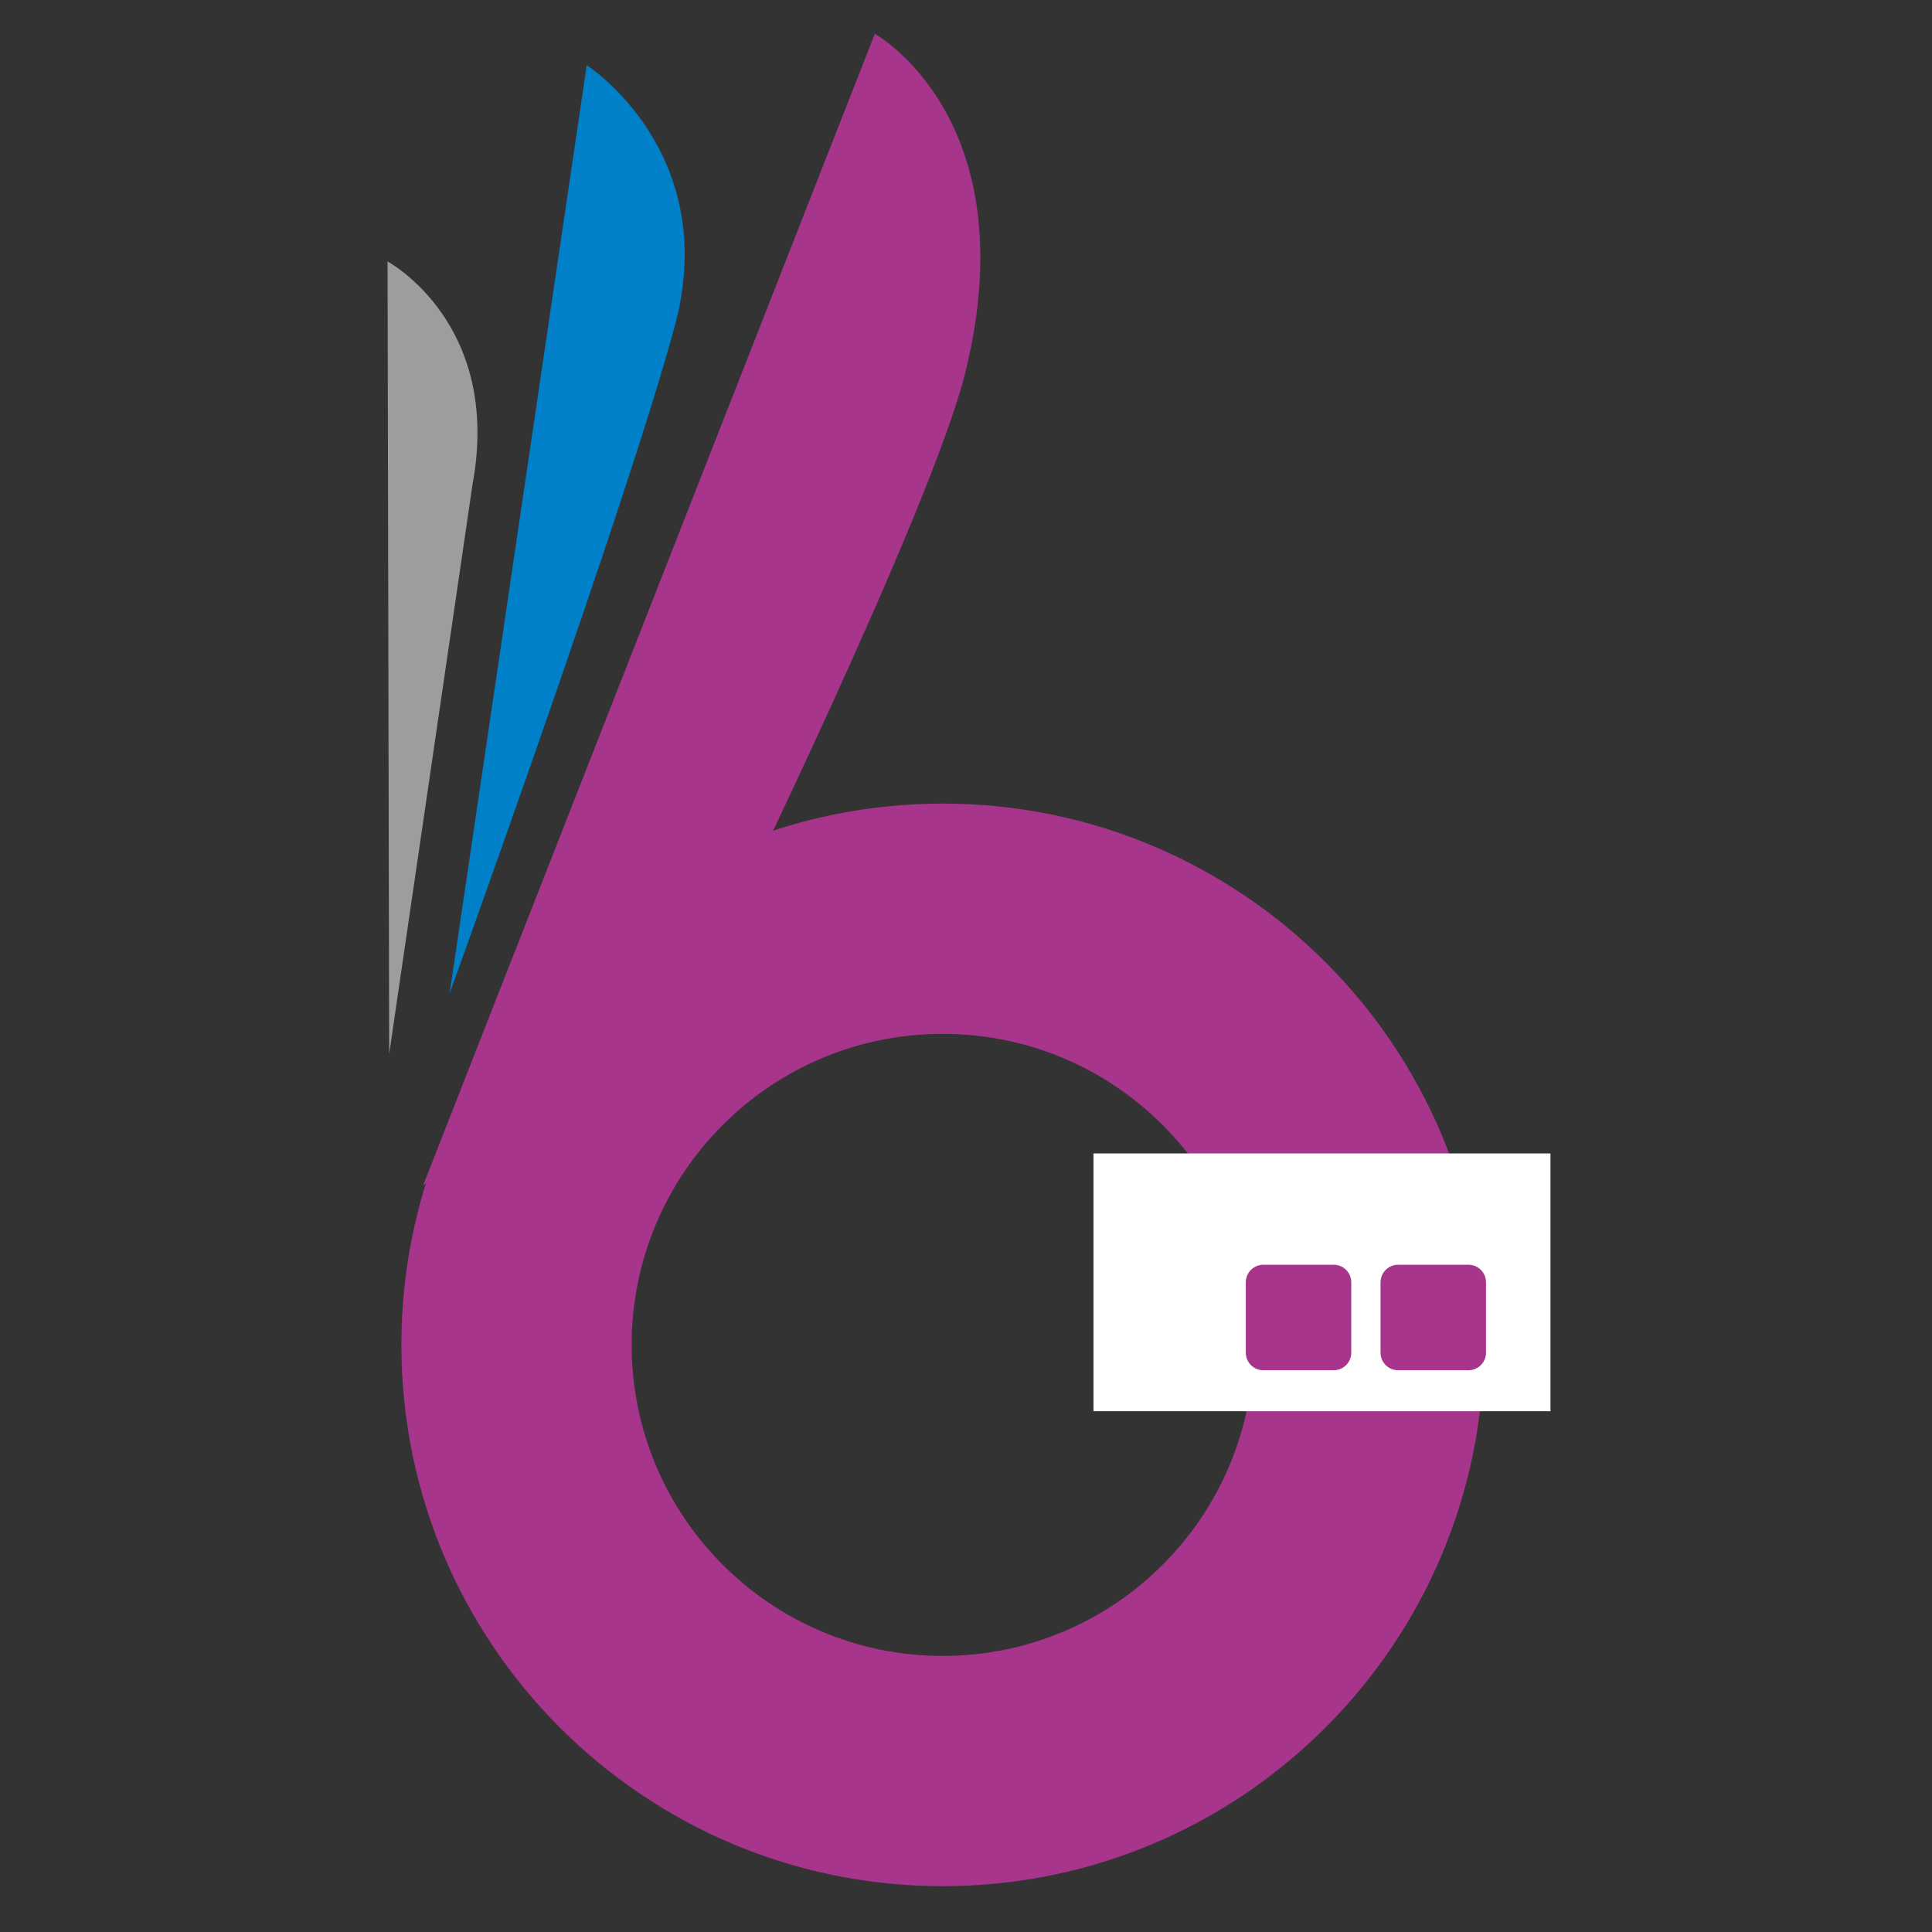
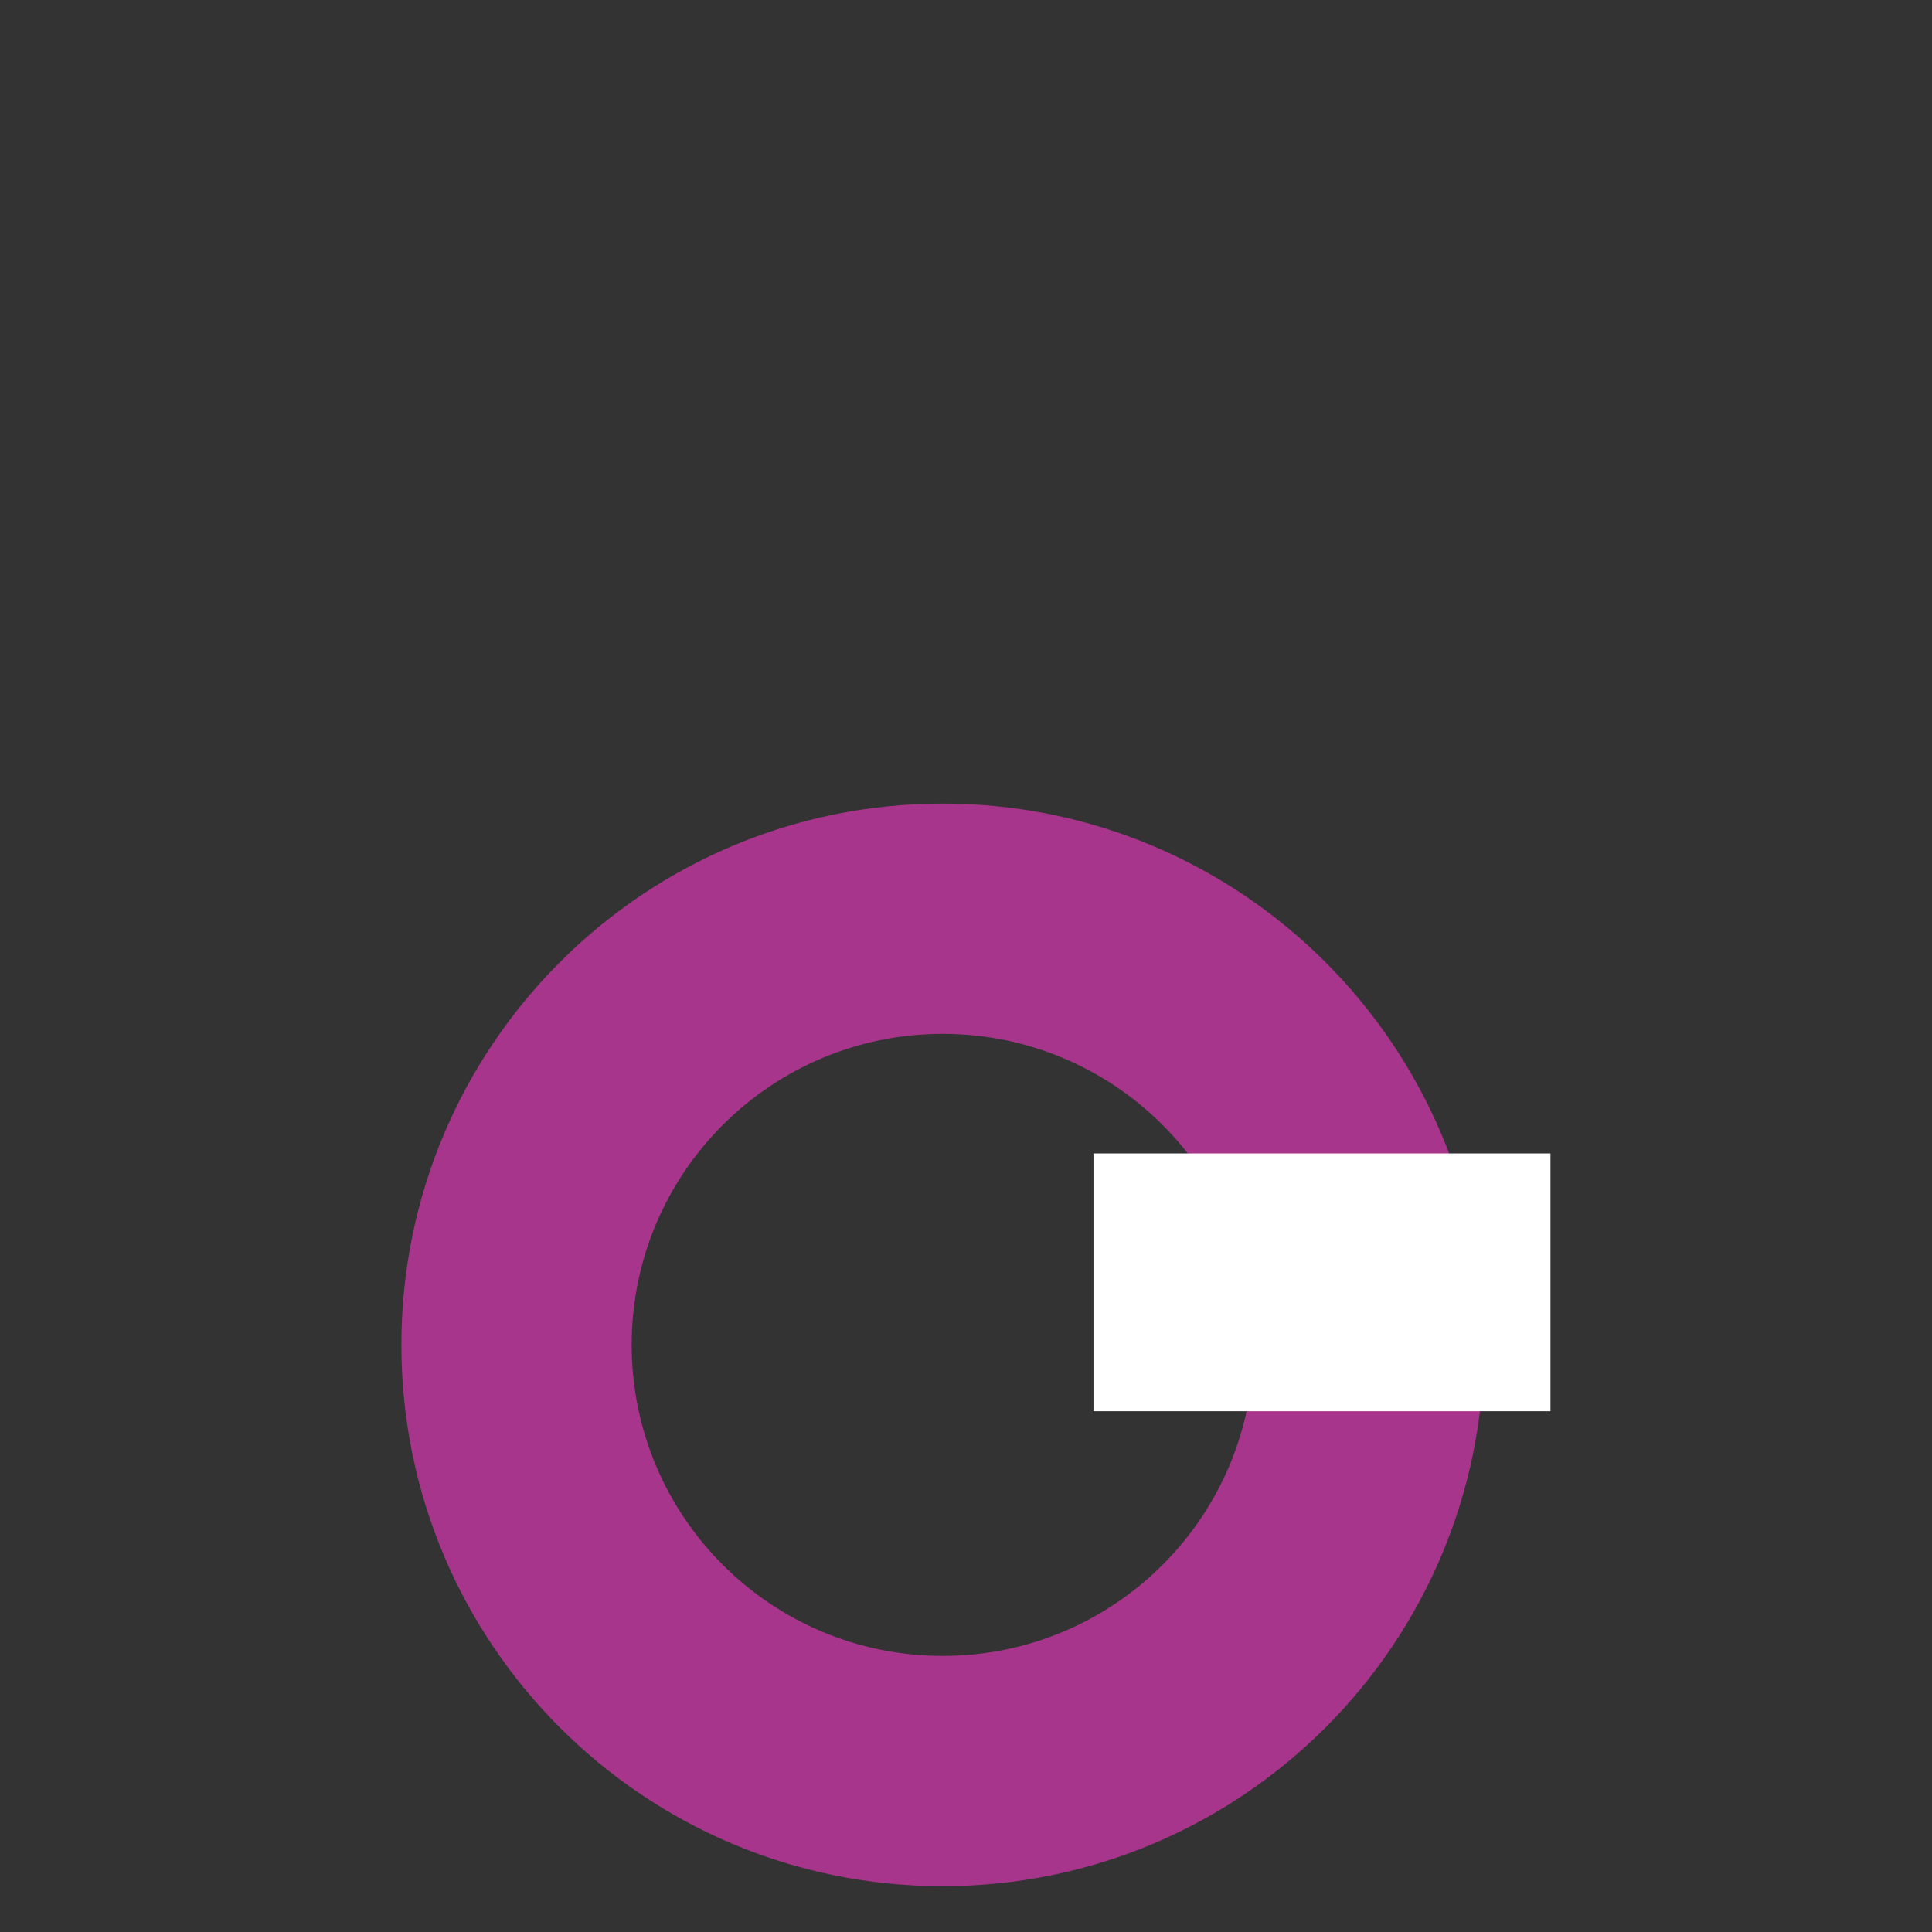
<svg xmlns="http://www.w3.org/2000/svg" version="1.1" id="Calque_1" x="0px" y="0px" width="166px" height="166px" viewBox="0 0 166 166" enable-background="new 0 0 166 166" xml:space="preserve">
  <rect x="0" y="0" width="166" height="166" fill="#333333" stroke="none" />
  <path fill="#A7358B" d="M80.996,69.046c-25.686,0-46.509,20.823-46.509,46.508c0,25.687,20.823,46.509,46.509,46.509  c25.686,0,46.509-20.822,46.509-46.509C127.505,89.869,106.682,69.046,80.996,69.046 M80.996,142.278  c-14.758,0-26.723-11.965-26.723-26.724c0-14.758,11.965-26.723,26.723-26.723c14.759,0,26.723,11.965,26.723,26.723  C107.719,130.313,95.755,142.278,80.996,142.278" />
-   <path fill="#A7358B" d="M75.165,2.907c0,0,13.1,7.239,7.809,28.972c-2.877,11.815-21.082,48.949-21.082,48.949l-25.538,21.023  L75.165,2.907z" />
-   <path fill="#0080C8" d="M50.412,5.598c0,0,11.587,7.449,7.573,22.388c-4.024,14.972-19.353,57.378-19.353,57.378L50.412,5.598z" />
-   <path fill="#9D9D9C" d="M33.438,90.555l-0.139-68.088c0,0,9.857,5.276,7.304,19.134" />
  <rect x="93.952" y="99.105" fill="#FFFFFF" width="39.266" height="22.149" />
-   <path fill="#A7358B" d="M127.68,116.228c0,0.83-0.673,1.504-1.504,1.504h-6.053c-0.831,0-1.504-0.674-1.504-1.504v-6.053  c0-0.831,0.673-1.505,1.504-1.505h6.053c0.831,0,1.504,0.674,1.504,1.505V116.228z" />
-   <path fill="#A7358B" d="M116.102,116.228c0,0.83-0.673,1.504-1.504,1.504h-6.053c-0.831,0-1.505-0.674-1.505-1.504v-6.053  c0-0.831,0.674-1.505,1.505-1.505h6.053c0.831,0,1.504,0.674,1.504,1.505V116.228z" />
</svg>